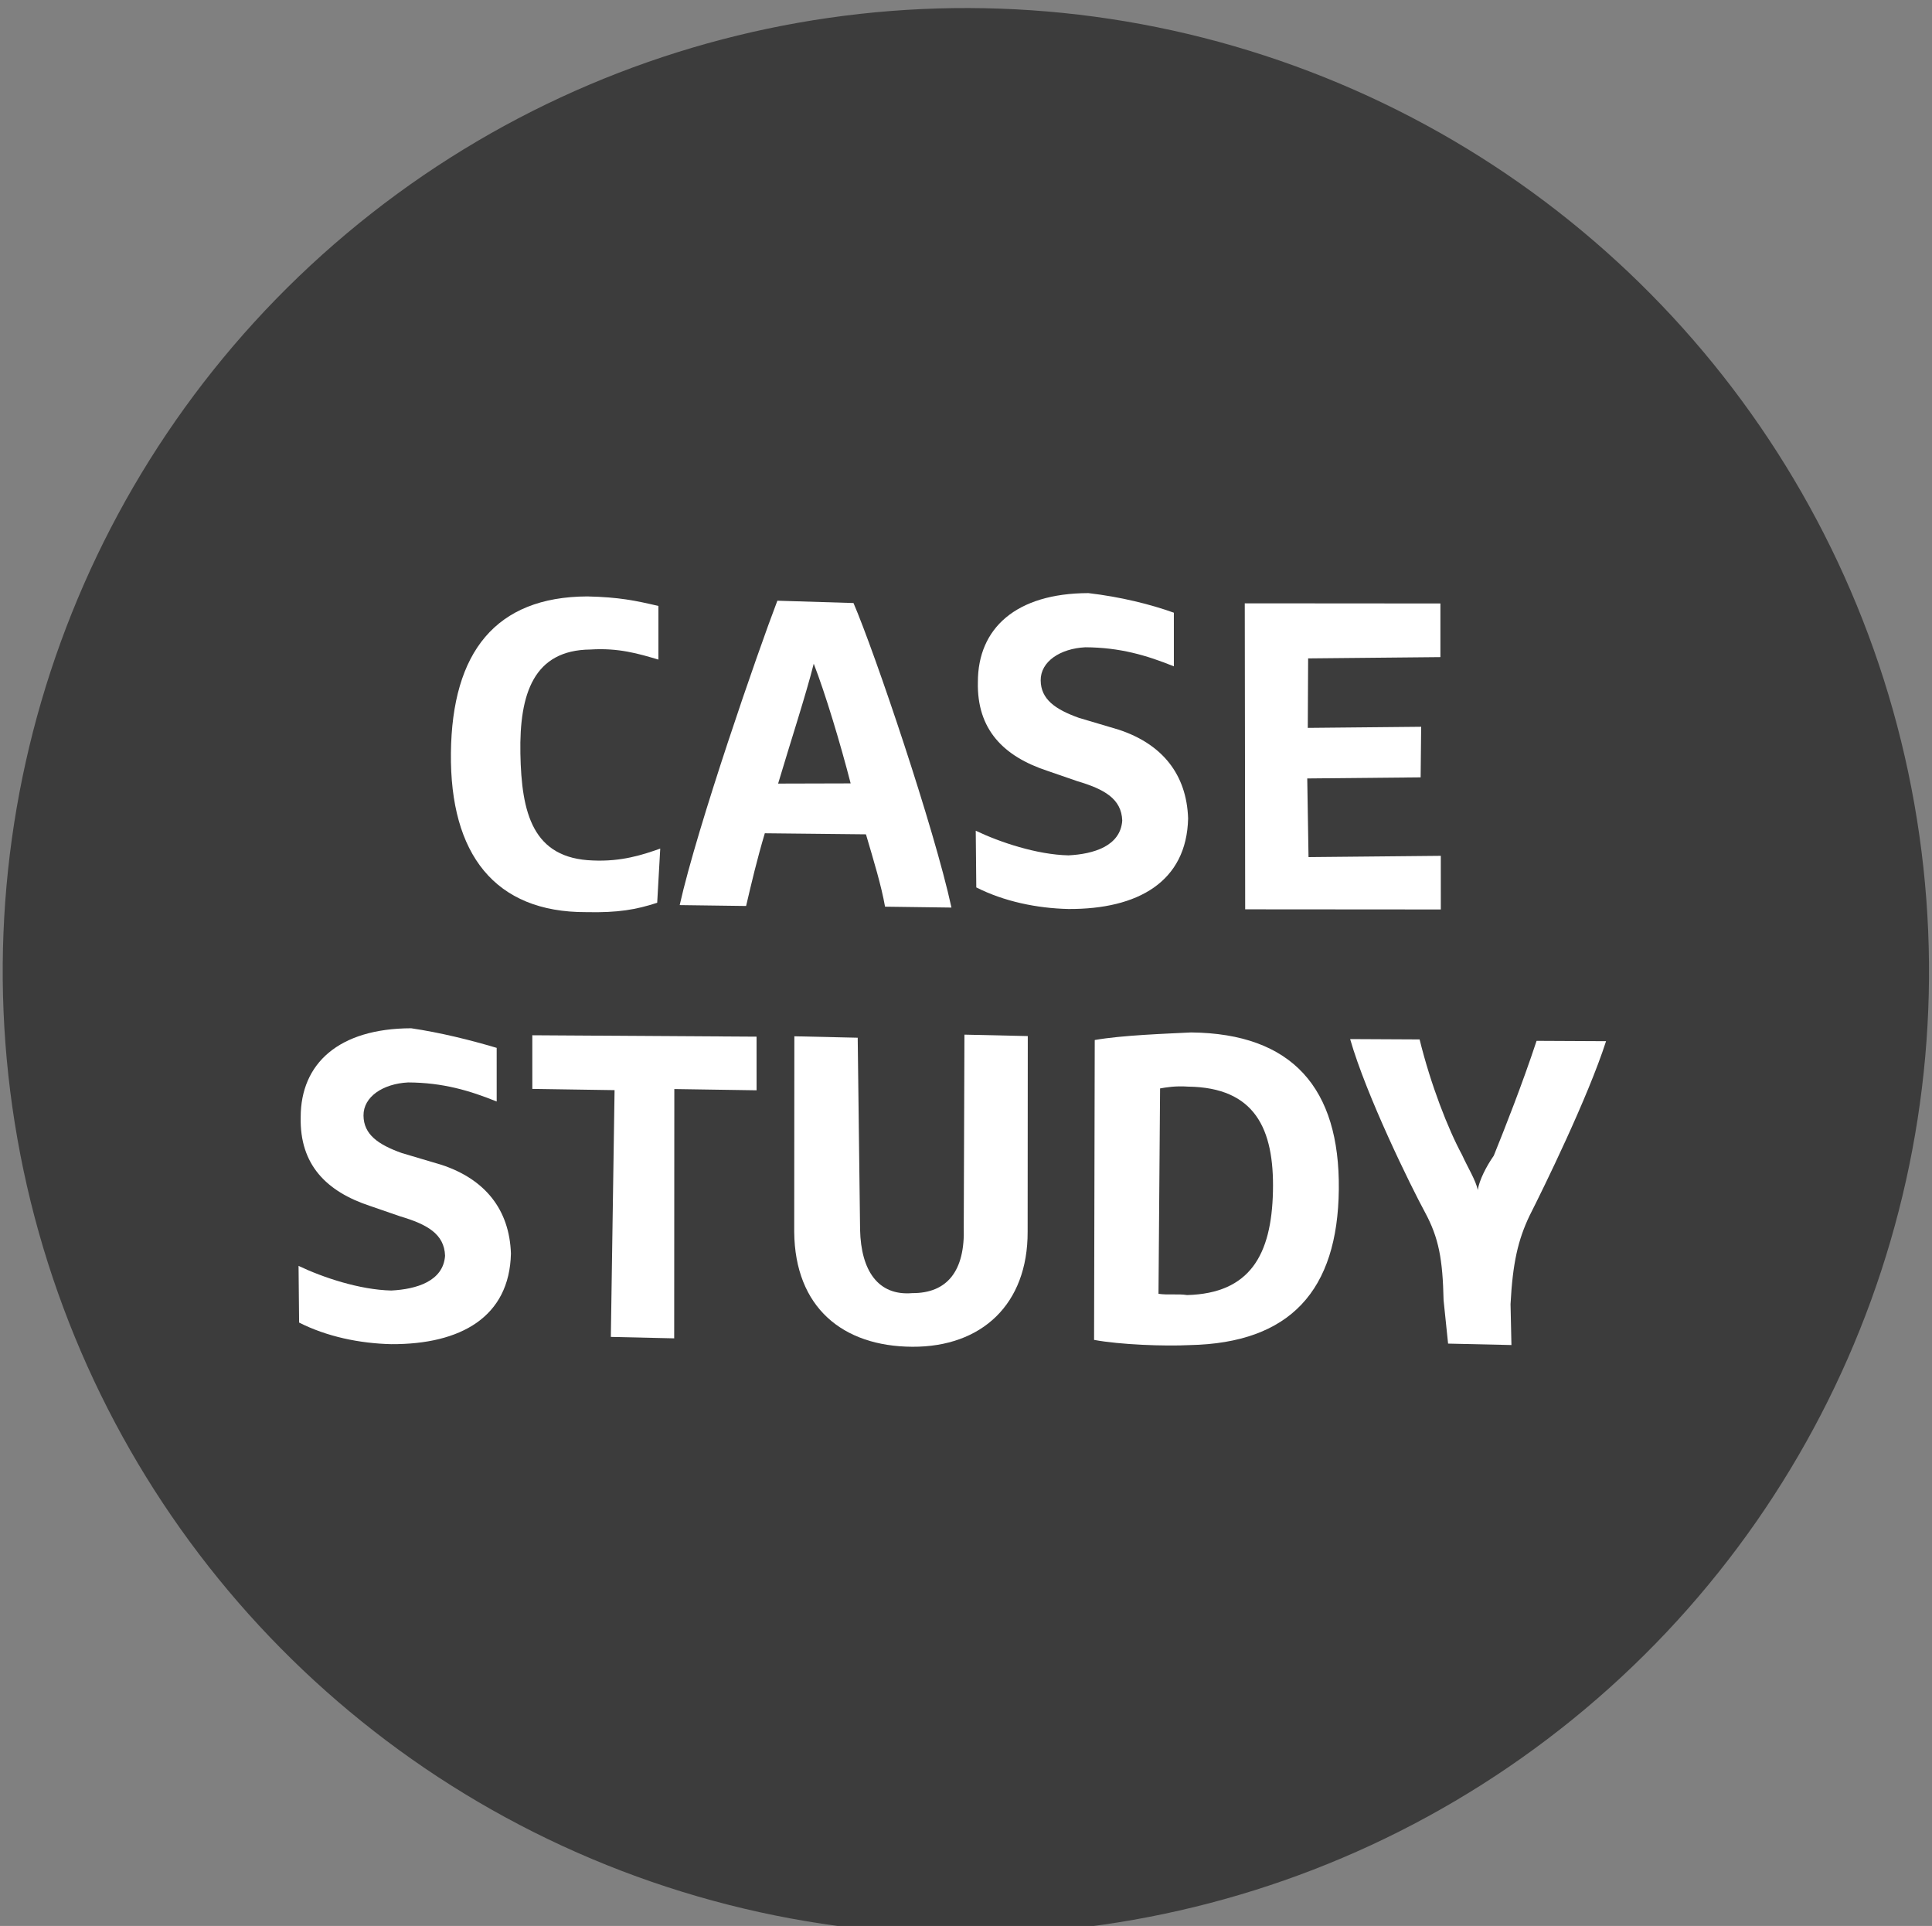
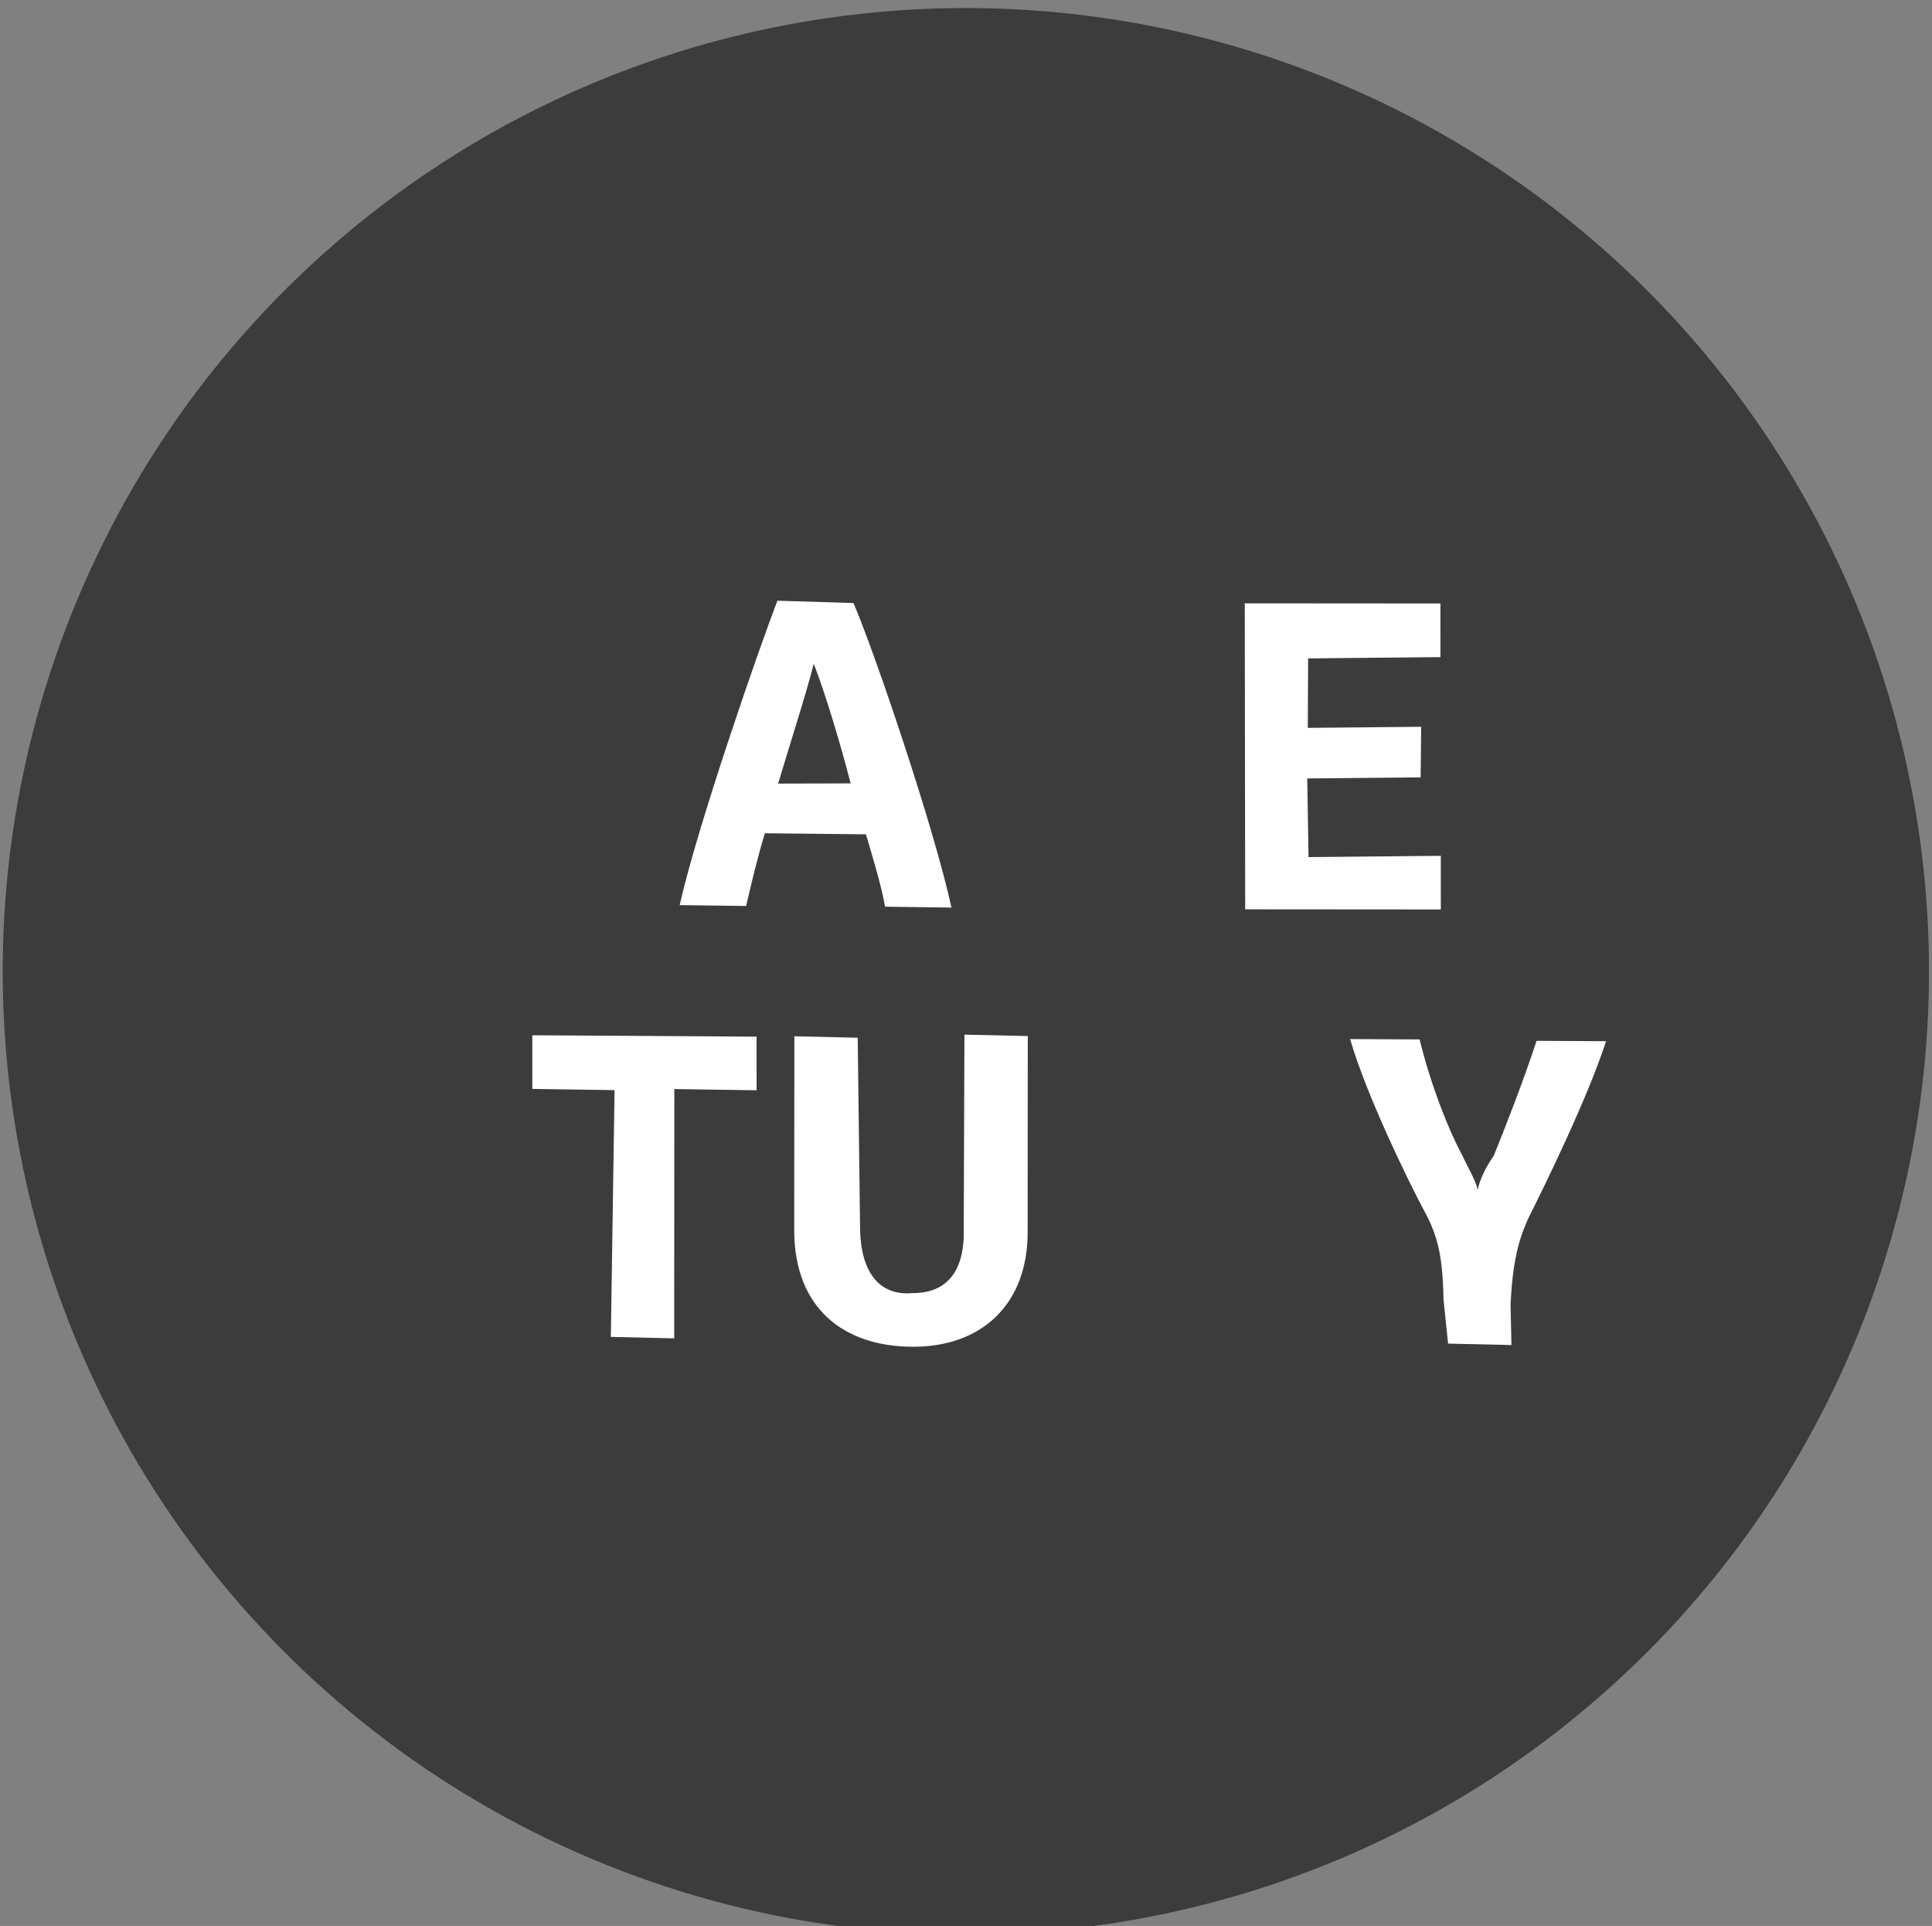
<svg xmlns="http://www.w3.org/2000/svg" version="1.1" id="Ebene_1" x="0px" y="0px" viewBox="0 0 62.2 62" style="enable-background:new 0 0 62.2 62;" xml:space="preserve">
  <rect x="0" y="0" width="62.2" height="62" fill="#808080" stroke="none" />
  <style type="text/css">
	.st0{fill:#3C3C3C;}
	.st1{enable-background:new    ;}
	.st2{fill:#FFFFFF;}
</style>
  <g transform="matrix(0.985, -0.174, 0.174, 0.985, -1344.604, -2640.678)">
    <circle class="st0" cx="889.7" cy="2869.8" r="31" />
    <g class="st1">
-       <path class="st2" d="M880.3,2865.9c-0.7,0.1-1.3,0.1-2.3-0.1c-2.9-0.5-4-2.6-3.4-5.8s2.3-4.7,5.2-4.2c1,0.2,1.5,0.4,2.2,0.7    l-0.3,1.7c-0.6-0.3-1.2-0.6-2.1-0.7c-1.8-0.3-2.5,1-2.8,2.9s-0.2,3.4,1.7,3.8c0.9,0.2,1.6,0.1,2.2,0L880.3,2865.9z" />
      <path class="st2" d="M888.2,2857.5c0.4,1.7,1.3,7.6,1.4,10.2l-2.1-0.4c0-0.7-0.1-1.5-0.2-2.4l-3.2-0.6c-0.4,0.8-0.7,1.5-1,2.2    l-2.1-0.4c1-2.4,3.9-7.6,4.8-9.1L888.2,2857.5z M884.8,2862.8l2.3,0.4c-0.1-1.3-0.3-3-0.5-4    C886.2,2860.1,885.4,2861.6,884.8,2862.8z" />
-       <path class="st2" d="M898.3,2859.6l-0.3,1.7c-0.8-0.5-1.6-0.9-2.7-1.1c-0.8-0.1-1.5,0.2-1.6,0.8s0.3,1,1,1.4l1.2,0.6    c1.3,0.7,1.9,1.8,1.7,3.2c-0.4,2-2.1,2.6-4.3,2.2c-1-0.2-2-0.6-2.8-1.2l0.3-1.8c0.7,0.5,1.8,1.1,2.8,1.3c0.8,0.1,1.7,0,1.9-0.8    c0.1-0.7-0.4-1.1-1.2-1.5l-0.9-0.5c-1.3-0.7-2-1.7-1.7-3.2c0.3-1.7,1.7-2.6,4-2.2C896.7,2858.8,897.6,2859.2,898.3,2859.6z" />
      <path class="st2" d="M900.6,2859.7l6.2,1.1l-0.3,1.7l-4.2-0.7l-0.4,2.2l3.6,0.6l-0.3,1.6l-3.6-0.6l-0.4,2.5l4.2,0.7l-0.3,1.7    l-6.2-1.1L900.6,2859.7z" />
    </g>
    <g class="st1">
-       <path class="st2" d="M874.4,2869.6l-0.3,1.7c-0.8-0.5-1.6-0.9-2.7-1.1c-0.8-0.1-1.5,0.2-1.6,0.8s0.3,1,1,1.4l1.2,0.6    c1.3,0.7,1.9,1.8,1.7,3.2c-0.4,2-2.1,2.6-4.3,2.2c-1-0.2-2-0.6-2.8-1.2l0.3-1.8c0.7,0.5,1.8,1.1,2.8,1.3c0.8,0.1,1.7,0,1.9-0.8    c0.1-0.7-0.4-1.1-1.2-1.5l-0.9-0.5c-1.3-0.7-2-1.7-1.7-3.2c0.3-1.7,1.7-2.6,4-2.2C872.7,2868.8,873.6,2869.2,874.4,2869.6z" />
      <path class="st2" d="M877.9,2871.6l-2.6-0.5l0.3-1.7l7.1,1.3l-0.3,1.7l-2.6-0.5l-1.4,7.9l-2-0.4L877.9,2871.6z" />
      <path class="st2" d="M884.9,2877.4c-0.2,1.3,0.2,2.2,1.3,2.3c1.1,0.2,1.8-0.4,2-1.8l1.1-6.1l2,0.4l-1.1,6.2    c-0.4,2.3-2.1,3.4-4.3,3s-3.5-1.9-3.1-4.3l1.1-6.2l2,0.4L884.9,2877.4z" />
-       <path class="st2" d="M893.4,2872.7c0.9,0,2.3,0.2,3.1,0.3c3.2,0.6,4.4,2.6,3.8,5.8c-0.6,3.2-2.4,4.6-5.6,4.1    c-0.8-0.1-2.2-0.4-3-0.7L893.4,2872.7z M894,2881.1c0.3,0.1,0.6,0.1,0.9,0.2c2,0.3,2.9-0.8,3.3-2.8c0.4-2,0-3.4-2.1-3.8    c-0.4-0.1-0.7-0.1-0.9-0.1L894,2881.1z" />
      <path class="st2" d="M903,2882.9c0.2-1.3,0.2-2-0.1-2.9s-1.2-4-1.4-5.9l2.2,0.4c0.1,1.5,0.4,3,0.7,3.9c0.1,0.4,0.3,0.9,0.3,1.2    c0.1-0.3,0.4-0.7,0.7-1c0.5-0.8,1.3-2.1,2-3.4l2.2,0.4c-0.9,1.7-2.8,4.3-3.4,5.1c-0.5,0.7-0.8,1.4-1.1,2.7l-0.2,1.3l-2-0.4    L903,2882.9z" />
    </g>
  </g>
</svg>